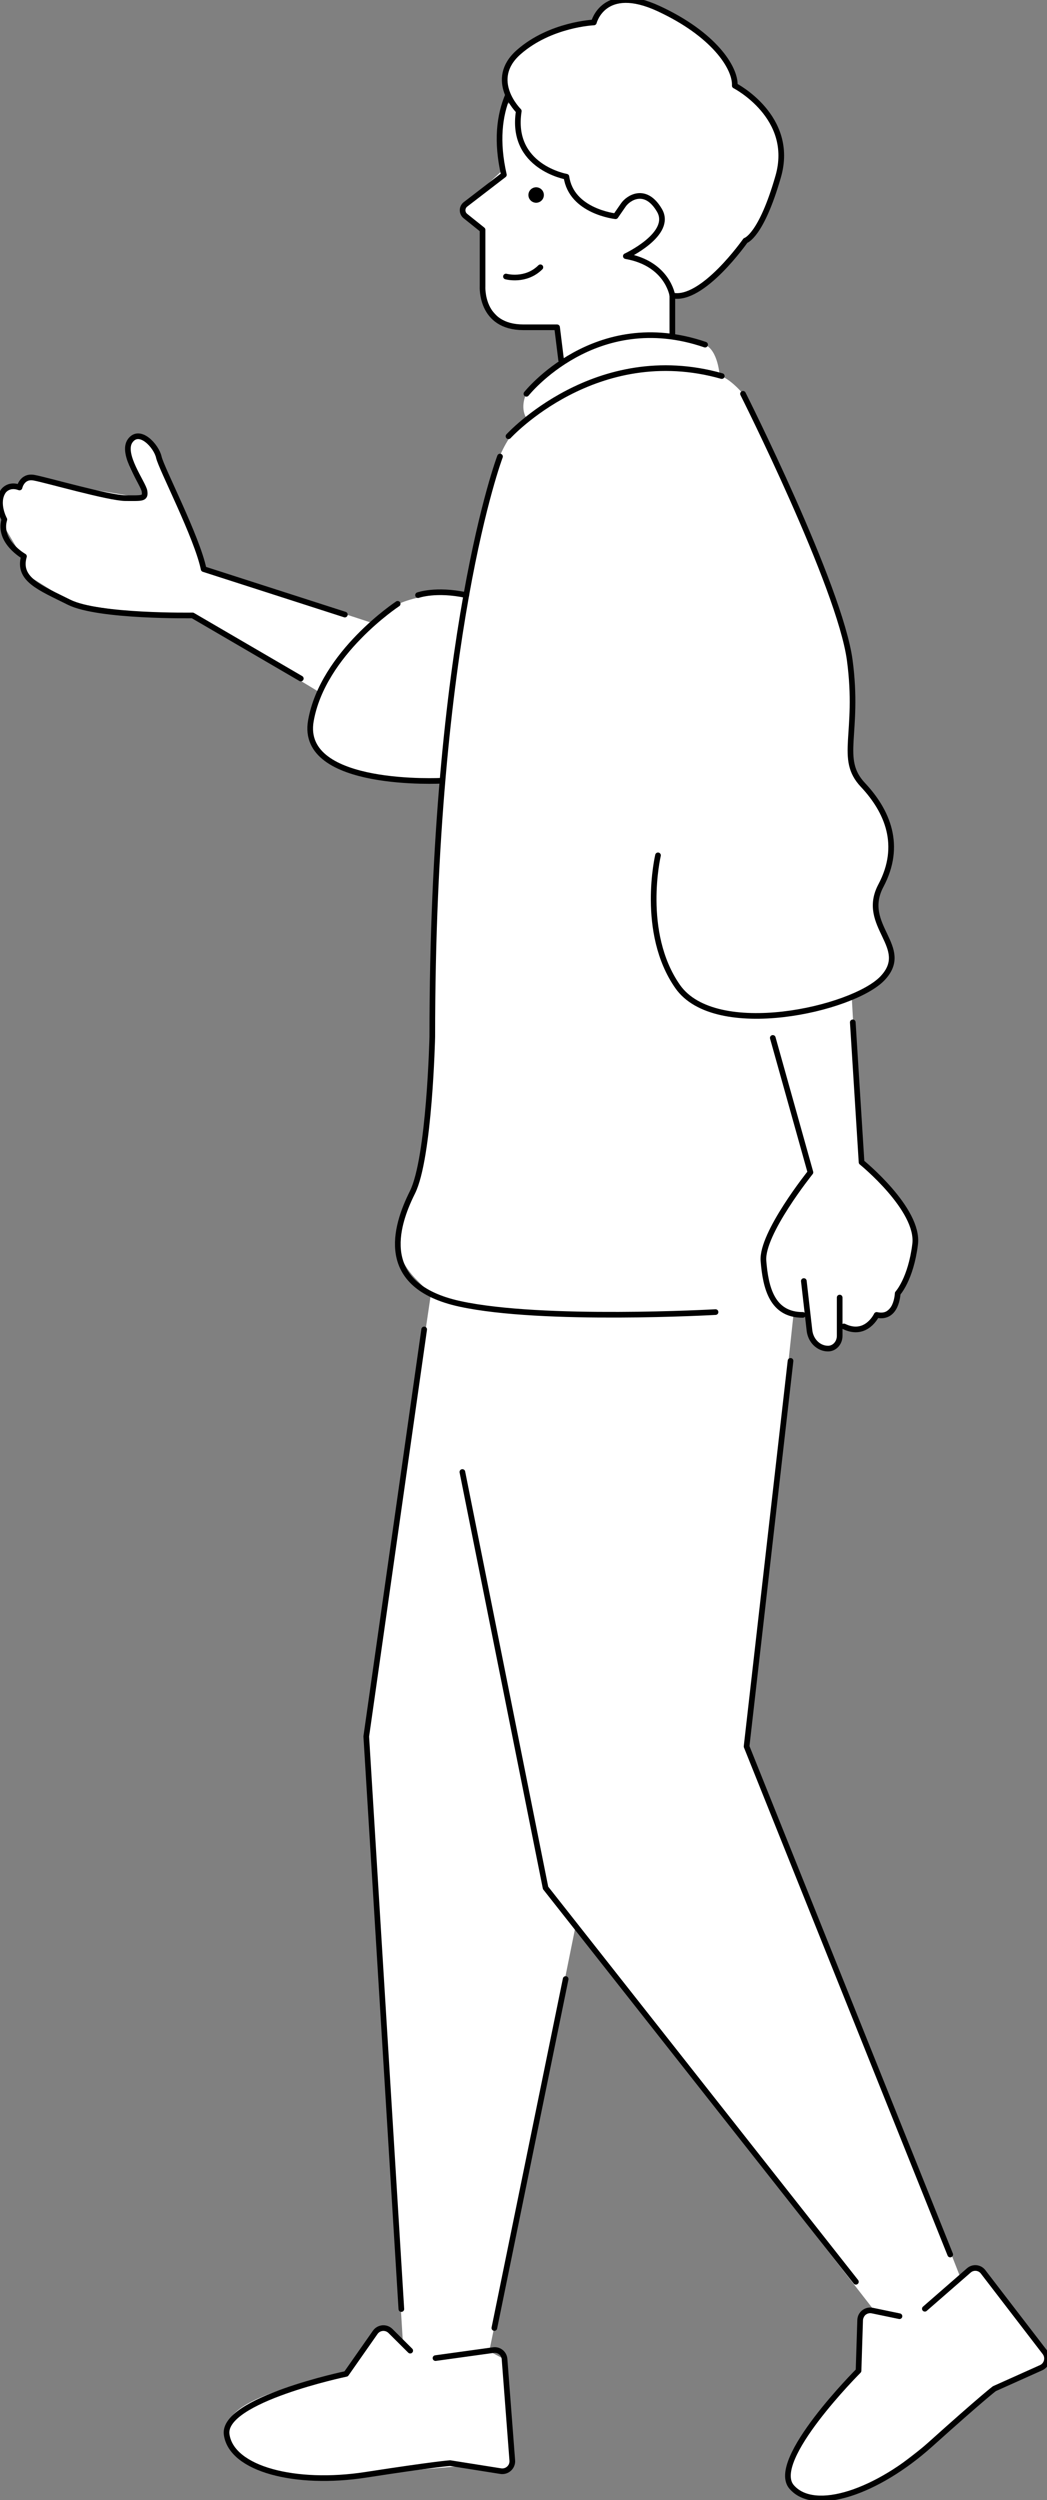
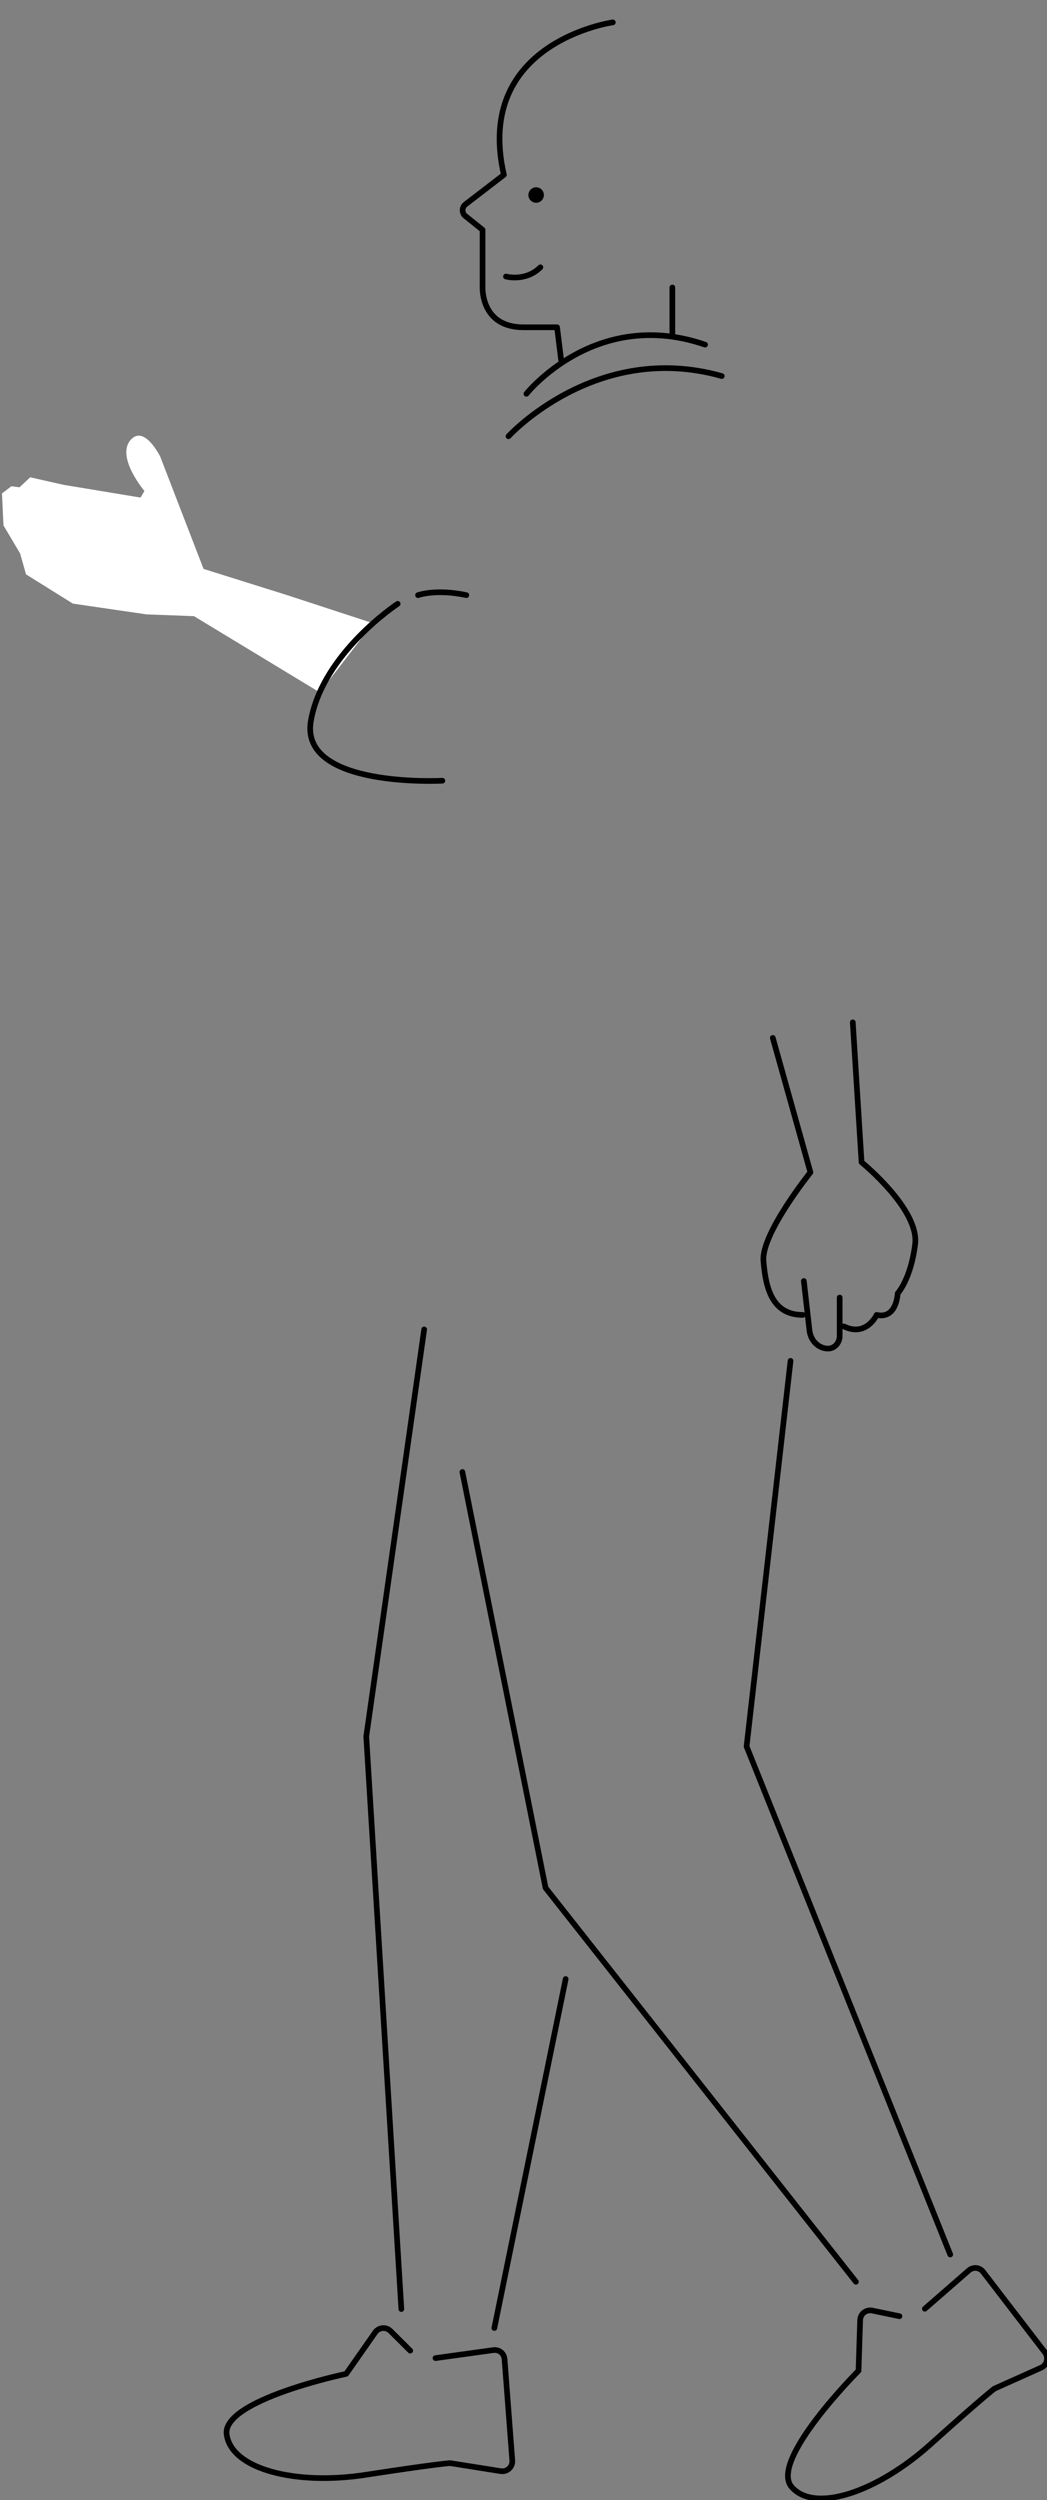
<svg xmlns="http://www.w3.org/2000/svg" id="_レイヤー_1" data-name="レイヤー 1" width="111" height="265" viewBox="0 0 111 265">
  <rect x="0" y="0" width="111" height="265" fill="#808080" stroke="none" />
  <defs>
    <style>
      .cls-1, .cls-2 {
        fill: #fff;
      }

      .cls-3 {
        fill: none;
      }

      .cls-3, .cls-2 {
        stroke: #000;
        stroke-linecap: round;
        stroke-linejoin: round;
        stroke-width: .6px;
      }
    </style>
  </defs>
  <path class="cls-1" d="M20.6,65.33l13.3,8.06,5.65-7.33-9.14-2.99-8.83-2.77-4.6-11.92s-1.74-3.5-3.19-1.68c-1.45,1.82,1.52,5.34,1.52,5.34l-.41.7-8.15-1.35-3.55-.8-1.13,1.06-.86-.11-1,.76.16,3.39,1.76,2.97.63,2.22,4.97,3.1,7.82,1.14,5.06.19Z" />
-   <path class="cls-1" d="M104.2,240.38h-1.1l-1.33.89-3.3-8.4-19.26-47.72,4.92-45.89,1.52.22s.45,3.8,2.04,3.6c1.59-.2,1.33-2.55,1.33-2.55,0,0,1.34.91,2.43.24,1.1-.67,1.58-1.38,1.58-1.38,0,0,1.47-.09,2.11-2.17.65-2.07,2.56-4.13,1.86-6.21s-2.63-5.04-2.63-5.04l-3.1-2.9-.97-17.39s4.77-1.23,4.24-4.1c-.53-2.87-1.97-4.52-1.75-6.12.22-1.61,2.55-4.26,1.49-7.36-1.06-3.1-3.92-5.23-4.01-7.23-.09-2,.45-9.26-.52-12.64s-6.8-17.7-6.8-17.7l-3.92-8.49s-1.39-1.78-2.74-2.26c0,0-.16-2.63-1.55-3.25-1.4-.62-3.46-.84-3.46-.84l.6-8.29-2.57-18.76-15.81,2.39s-.83,4-.2,6.99l-4.16,3.87v.61l2.01,2.04.28,7.59,2.02,2.19,5.6.37.41,3.83-3.67,3.23s-.69,1.34,0,2.55c0,0-2.62,2.13-3.53,6.34l-2.79,12.13s-5.11.03-7.65,1.46c-2.54,1.44-2.28,1.83-2.28,1.83l-5.65,7.33s-3.87,5.61,3.47,8.36c0,0,5.81,1.46,9.53,1.01l-1.6,35.65s-1.03,6.33-1.89,8.62c-.86,2.29-2.71,5.18.91,8.76l1.37,1.39-4.79,32.34-2.07,14.54,3.9,64.33s-1.91-2.66-2.95-1.18c-1.04,1.48-3.08,4.4-3.08,4.4,0,0-12.36,2.05-12.53,5.54-.17,3.49,5.12,4.96,5.12,4.96l4.22.54,15.03-1.23,5.34.61.42-1.25-1.03-10.83-1.39-.74,3.02-14.67,6.13-30.39,31.71,40.8s-1.91-1.21-1.72,6.03c0,0-8.7,9.15-7.49,12.4,1.2,3.24,9.89-.56,9.89-.56l7.74-6,4.76-3.87,4.92-2.42.16-.92-6.8-9.23Z" />
-   <path class="cls-3" d="M53.01,48.39s-7.18,18.88-7.18,61.5c0,0-.29,12.86-2.11,16.5s-3.74,9.9,5.04,11.81c8.77,1.91,27.1.87,27.1.87" />
-   <path class="cls-3" d="M78.77,41.74s10.28,20.43,11.32,28.25-1.22,10.42,1.39,13.2c2.61,2.78,4.17,6.42,1.91,10.68s3.3,6.52.17,9.82c-3.13,3.3-17.72,6.6-21.72.87s-2.08-13.9-2.08-13.9" />
  <path class="cls-3" d="M81.93,110.01l3.99,14.25s-5.21,6.49-4.98,9.38.93,5.73,4.17,5.73" />
  <path class="cls-3" d="M90.41,108.36l.93,14.83s6.14,4.98,5.68,8.69-1.85,5.21-1.85,5.21c0,0-.09,2.76-2.23,2.28,0,0-1.1,2.38-3.47,1.22" />
  <path class="cls-3" d="M89.02,137.53v4.06c0,.75-.55,1.35-1.23,1.35h0c-1,0-1.84-.82-1.97-1.91l-.6-5.25" />
  <polyline class="cls-3" points="44.97 140.91 38.83 184.05 42.55 244.74" />
  <line class="cls-3" x1="59.97" y1="209.76" x2="52.41" y2="246.75" />
  <polyline class="cls-3" points="49.02 156.02 57.84 200.1 90.74 241.85" />
  <polyline class="cls-3" points="83.81 144.24 79.15 185.11 100.74 238.96" />
  <path class="cls-3" d="M43.49,249.15l-2.09-2.08c-.47-.47-1.24-.4-1.62.14l-3.08,4.4s-13.18,2.76-12.67,6.43,7.3,5.42,14.74,4.27,8.95-1.24,8.95-1.24l5.36.85c.68.11,1.29-.45,1.23-1.14l-.82-10.74c-.05-.6-.58-1.03-1.18-.95l-6.14.85" />
  <path class="cls-3" d="M95.36,245.5l-2.89-.6c-.65-.13-1.26.35-1.28,1.01l-.17,5.37s-9.52,9.52-7.09,12.32,9.07.54,14.68-4.49c5.6-5.03,6.81-5.93,6.81-5.93l4.95-2.22c.63-.28.83-1.08.41-1.63l-6.56-8.54c-.36-.47-1.05-.54-1.5-.15l-4.67,4.07" />
  <path class="cls-3" d="M64.97,2.37s-14.77,2.08-11.55,16.16l-4.07,3.13c-.4.31-.41.92-.01,1.24l1.82,1.46v5.99s-.26,4.34,4.34,4.34h3.56l.43,3.47" />
  <line class="cls-3" x1="71.28" y1="30.47" x2="71.28" y2="35.42" />
  <path class="cls-3" d="M55.81,41.74s7.3-9.21,18.94-5.21" />
  <path class="cls-3" d="M53.91,46.24s9.27-10.16,22.61-6.38" />
  <circle cx="56.84" cy="20.67" r=".82" />
-   <path class="cls-3" d="M31.89,71.92l-11.47-6.69s-9.98.16-13.1-1.4c-3.13-1.56-5.47-2.43-4.78-4.86,0,0-2.78-1.56-2.08-3.91,0,0-.96-1.74-.11-3,0,0,.55-.83,1.72-.39,0,0,.26-1.26,1.52-1.04s7.99,2.17,9.73,2.17,2.13.09,2-.74-2.52-3.95-1.52-5.34,2.78.56,3.04,1.74,4.05,8.47,4.75,11.86l14.97,4.82" />
  <path class="cls-3" d="M42.16,64s-7.93,5.21-9.2,12.39,13.94,6.36,13.94,6.36" />
  <path class="cls-3" d="M44.32,63.08s1.89-.69,5.12,0" />
-   <path class="cls-2" d="M55,11.77s-3.36-3.3,0-6.25c3.36-2.95,7.96-3.14,7.96-3.14,0,0,1.04-4.16,6.86-1.47s8.17,6.25,8.08,8.17c0,0,6.43,3.3,4.6,9.64-1.82,6.34-3.47,6.78-3.47,6.78,0,0-4.56,6.52-7.75,5.82,0,0-.5-3.39-4.93-4.17,0,0,5.04-2.35,3.56-4.86-1.48-2.52-3.3-1.32-3.82-.57s-.83,1.2-.83,1.2c0,0-4.69-.5-5.21-4.19,0,0-5.98-1.04-5.05-6.95Z" />
  <path class="cls-3" d="M53.64,29.31s2.08.58,3.65-.98" />
</svg>